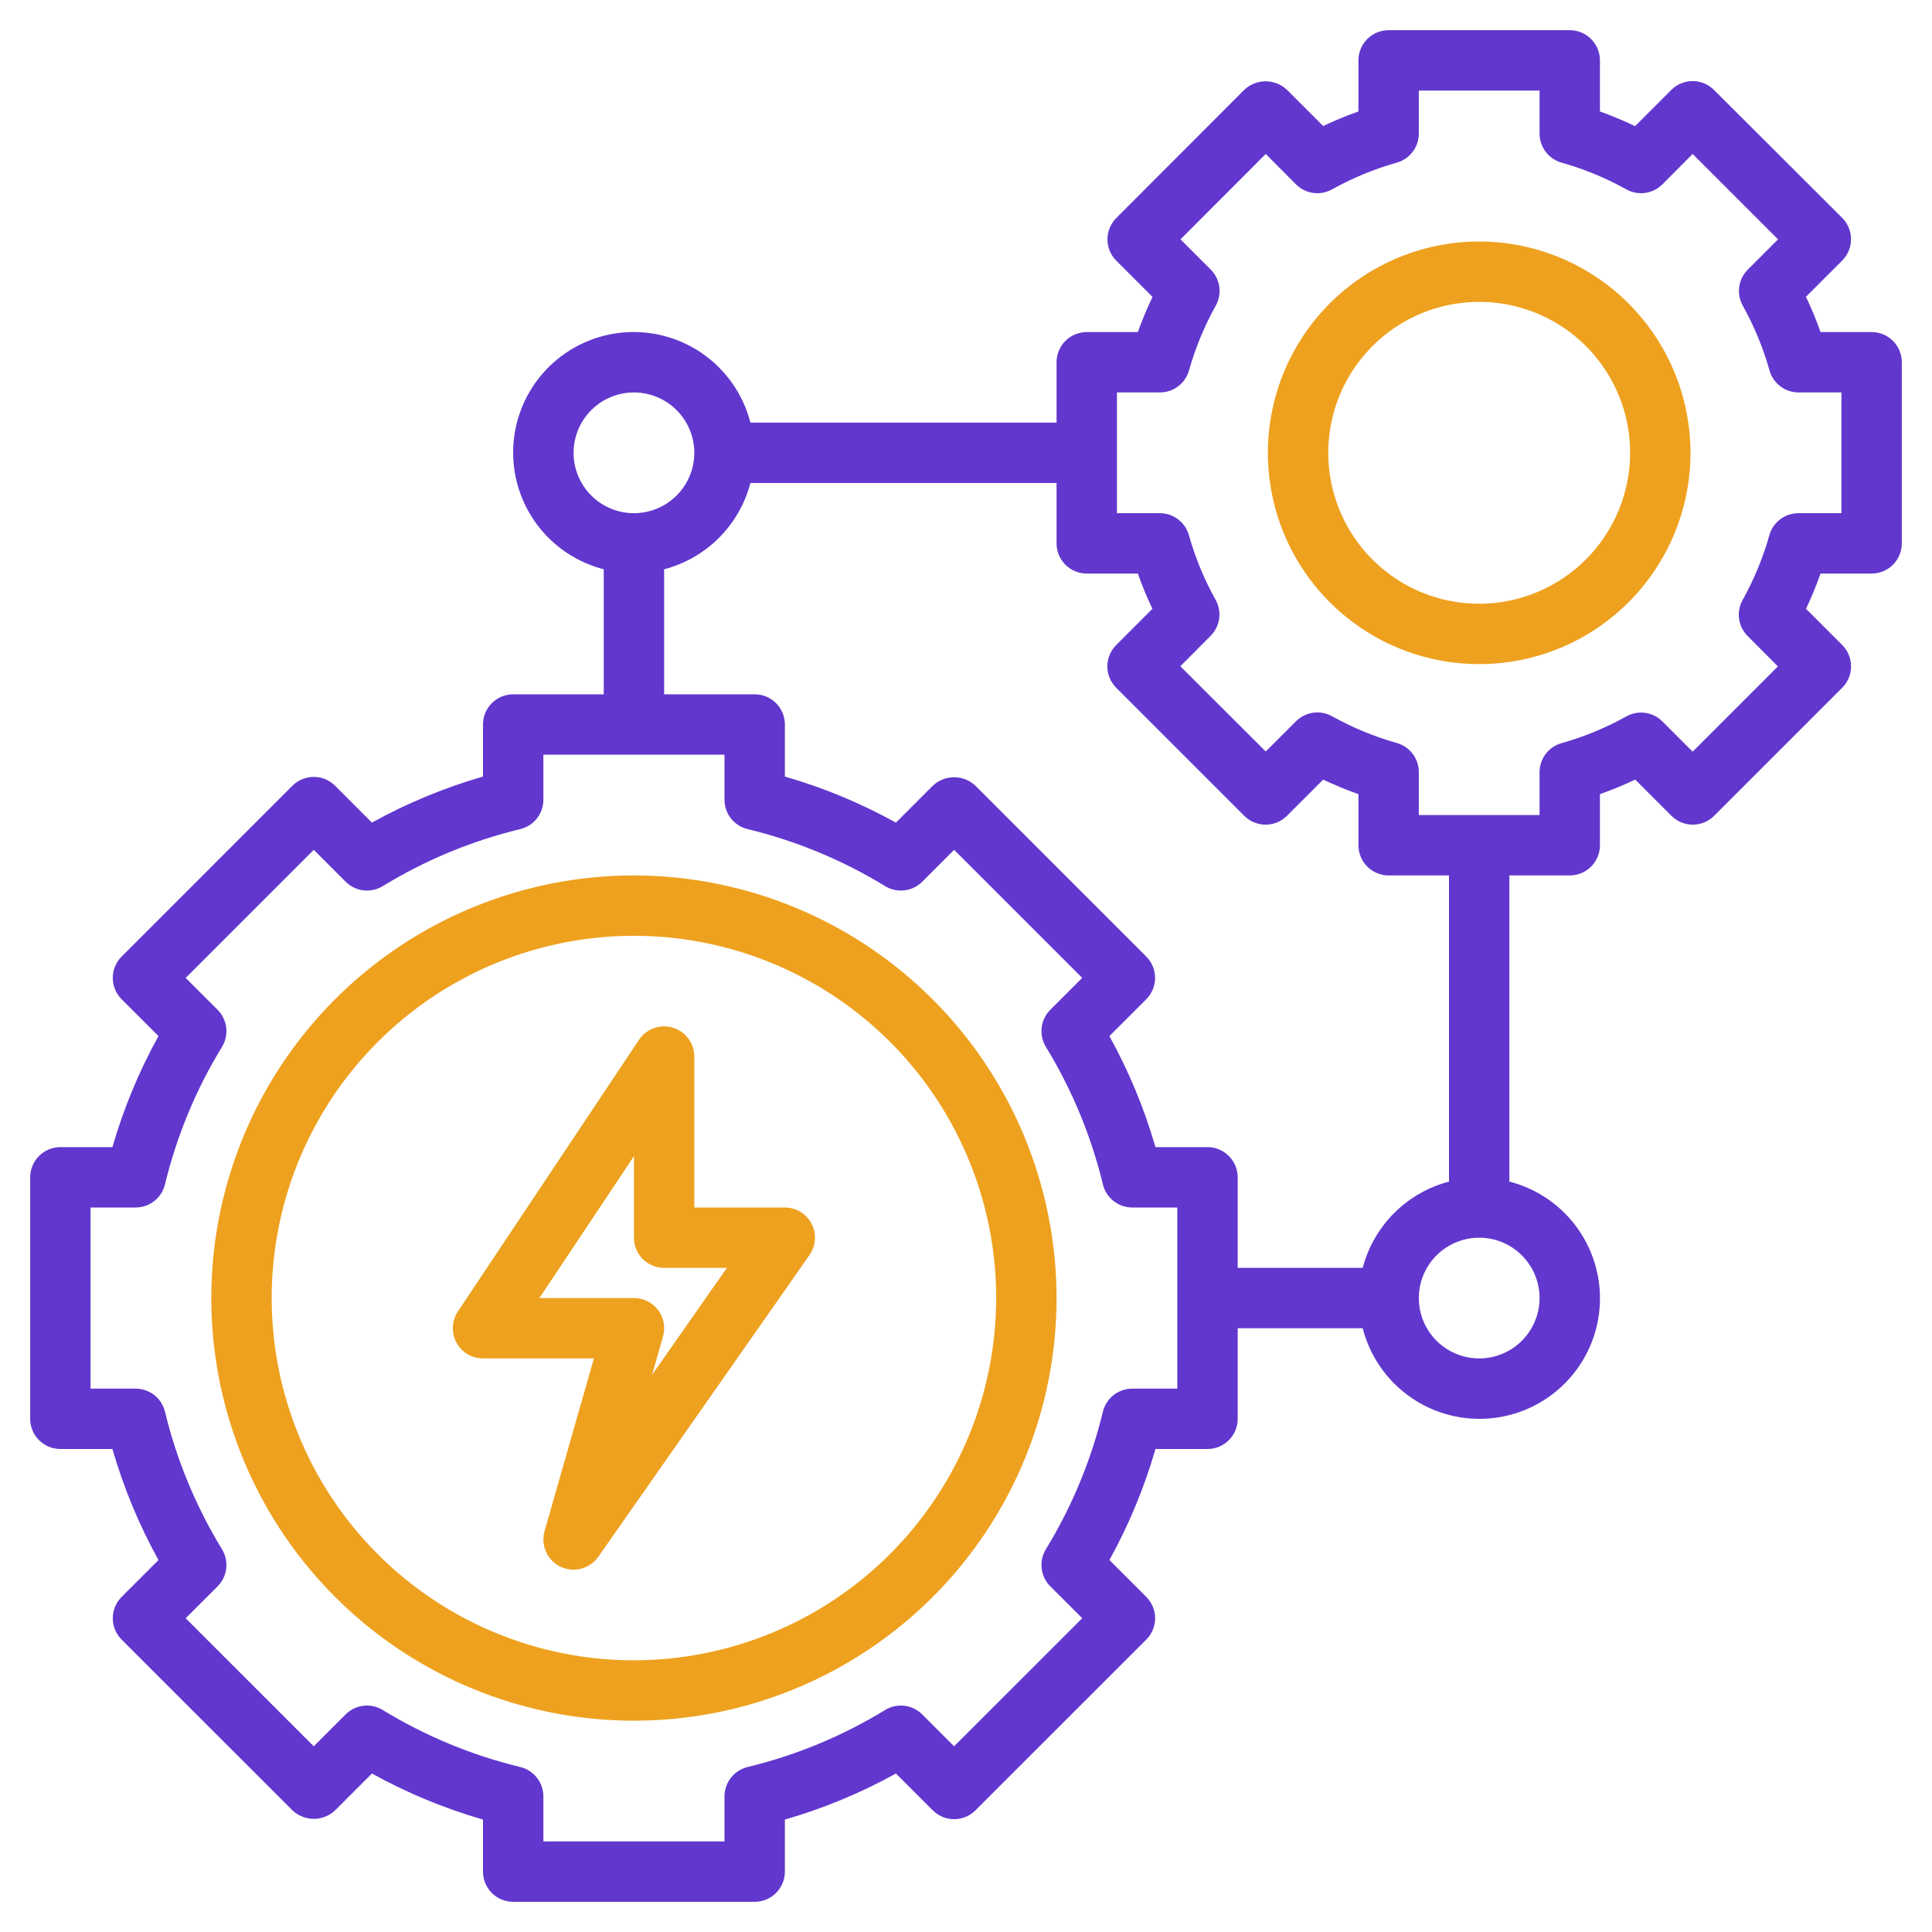
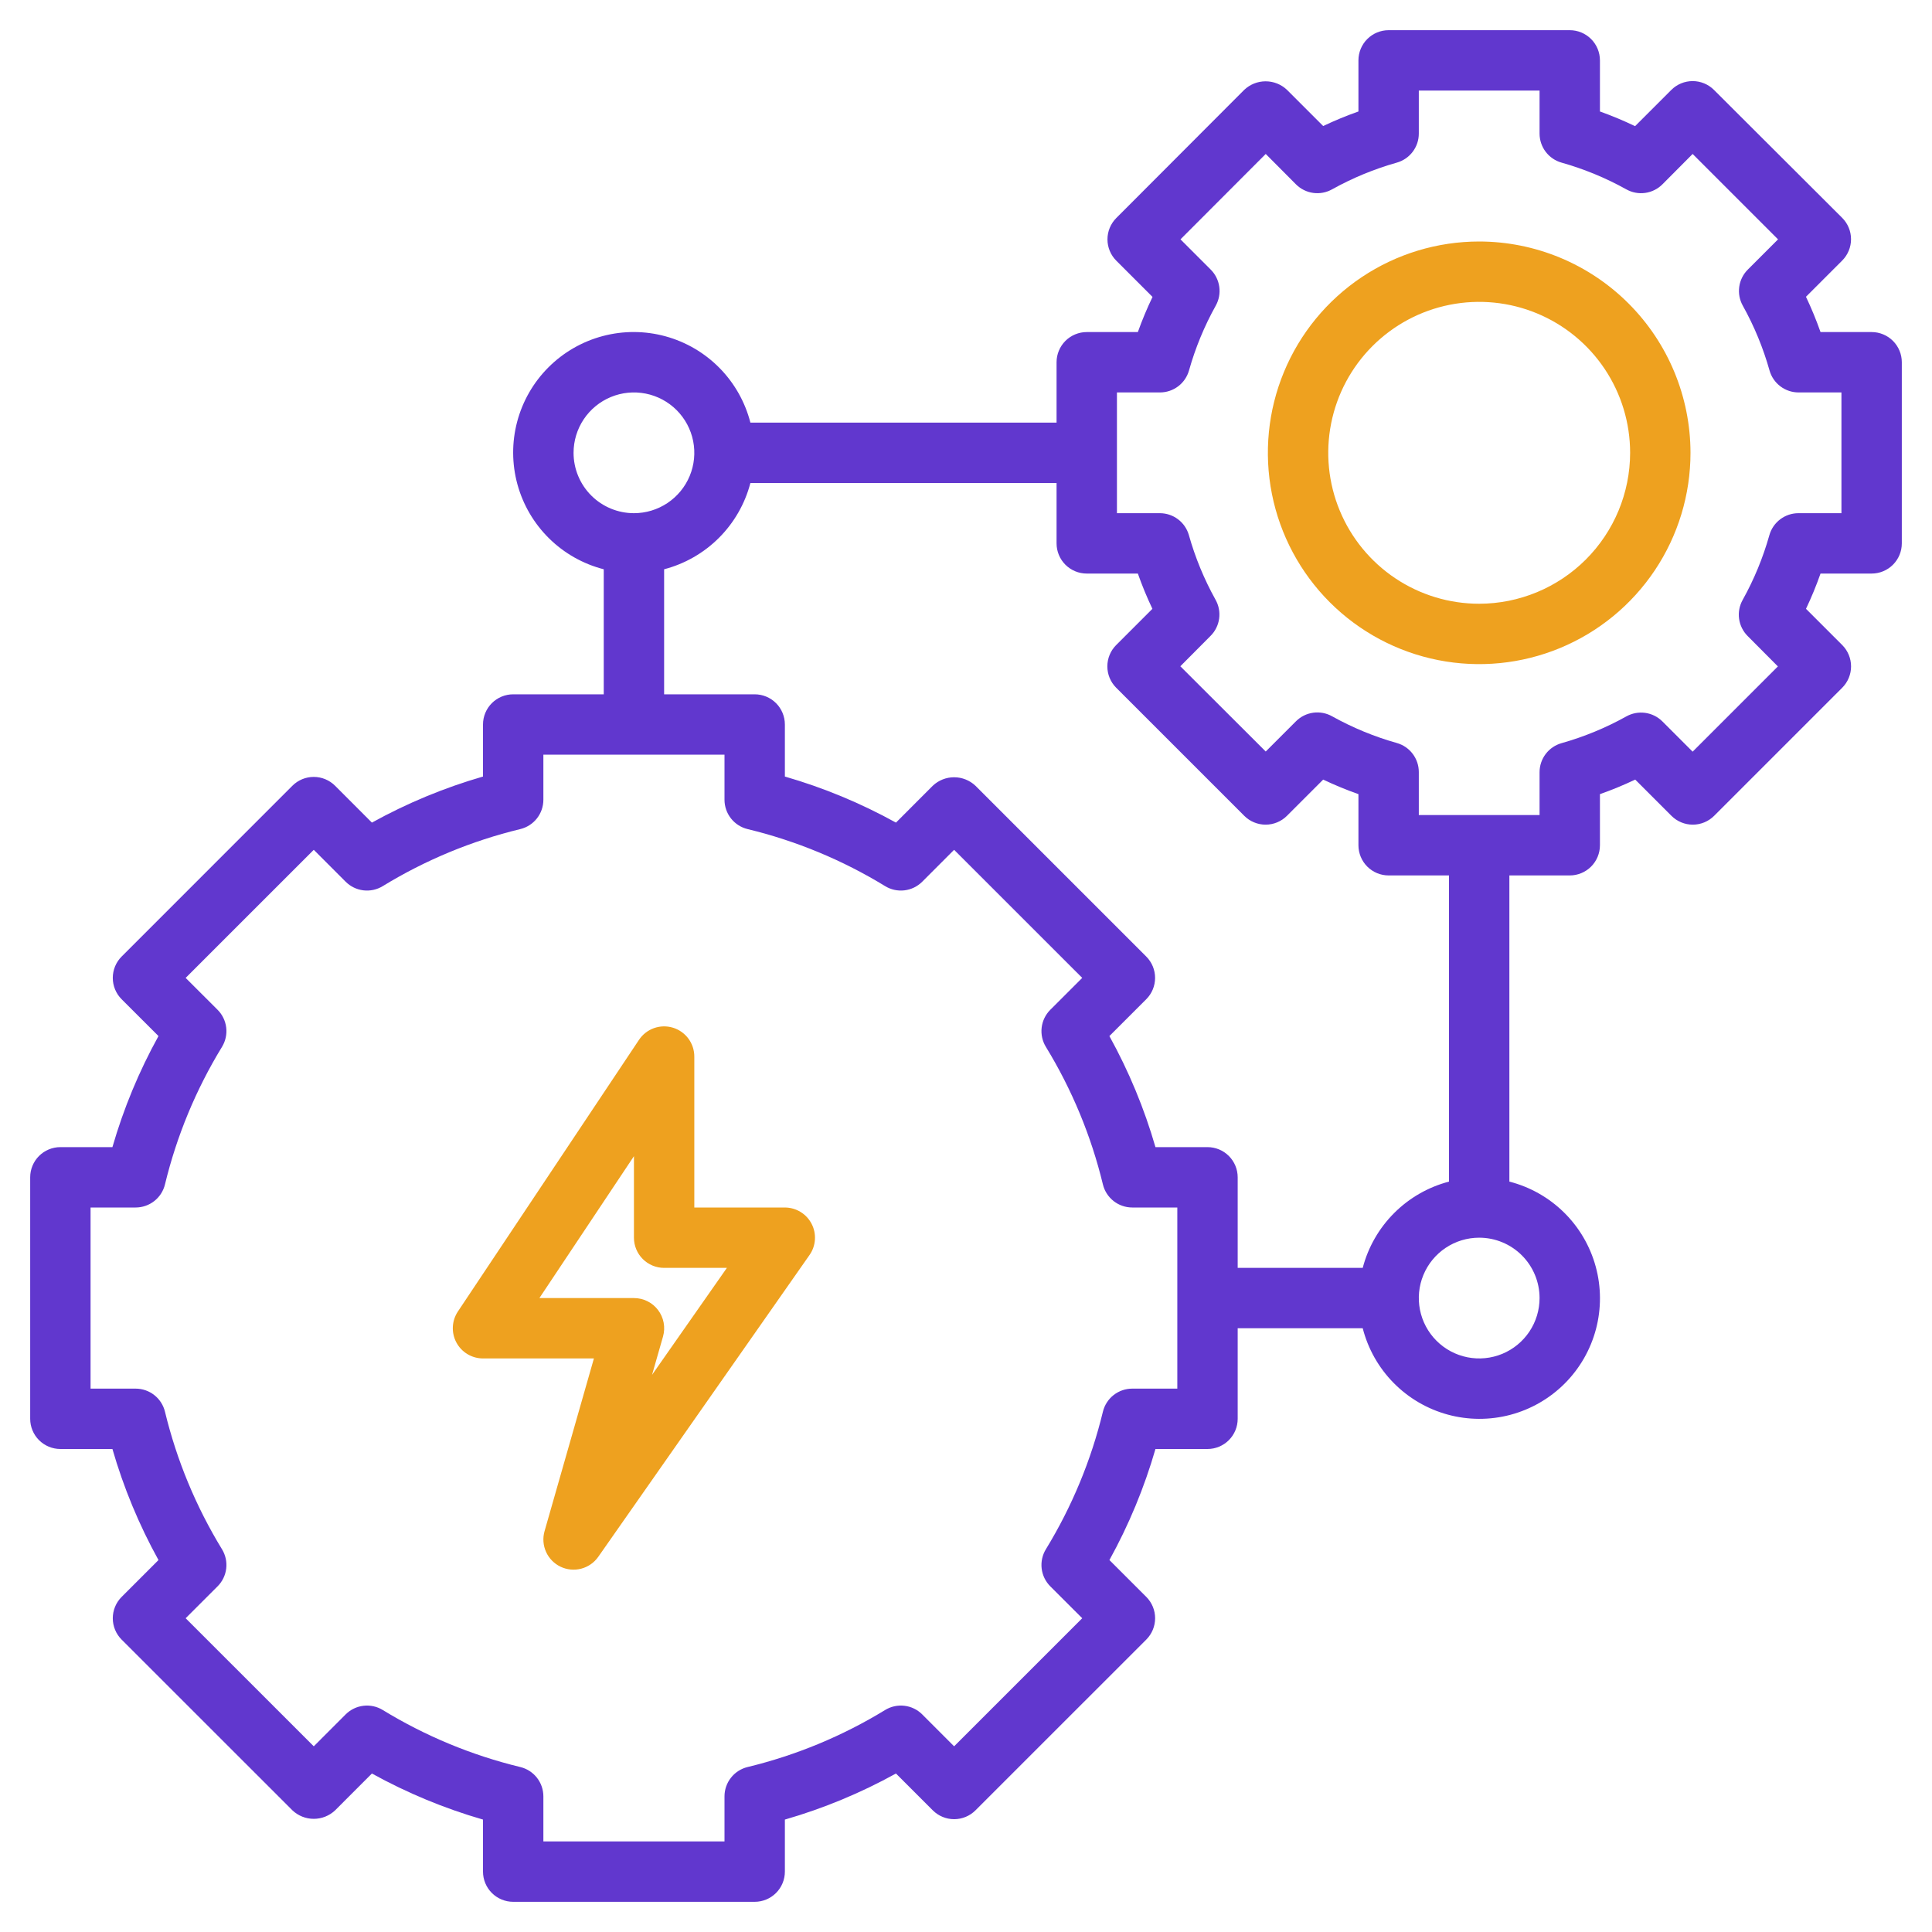
<svg xmlns="http://www.w3.org/2000/svg" width="512" height="512" viewBox="0 0 512 512" fill="none">
-   <path d="M168 232C145.849 232 124.194 238.569 105.776 250.875C87.358 263.182 73.003 280.674 64.525 301.139C56.048 321.605 53.831 344.124 58.152 365.85C62.474 387.576 73.141 407.532 88.804 423.196C104.468 438.859 124.424 449.526 146.15 453.848C167.876 458.17 190.395 455.952 210.861 447.475C231.326 438.998 248.818 424.642 261.125 406.224C273.431 387.806 280 366.152 280 344C279.968 314.306 268.158 285.836 247.161 264.839C226.164 243.842 197.695 232.032 168 232ZM168 440C149.013 440 130.452 434.37 114.665 423.821C98.878 413.272 86.574 398.279 79.308 380.738C72.042 363.196 70.141 343.894 73.845 325.271C77.549 306.649 86.692 289.544 100.118 276.118C113.544 262.692 130.649 253.549 149.271 249.845C167.894 246.14 187.196 248.042 204.738 255.308C222.279 262.574 237.273 274.878 247.821 290.665C258.37 306.452 264 325.013 264 344C263.973 369.452 253.849 393.854 235.852 411.852C217.854 429.849 193.452 439.972 168 440Z" fill="#EEA11F" />
  <path d="M208.001 320.002H184.001V280.002C184.002 278.285 183.449 276.613 182.427 275.234C181.404 273.855 179.964 272.841 178.321 272.344C176.677 271.846 174.917 271.89 173.301 272.469C171.685 273.049 170.298 274.133 169.345 275.562L121.345 347.562C120.541 348.767 120.08 350.167 120.009 351.614C119.939 353.06 120.263 354.499 120.946 355.776C121.629 357.053 122.647 358.121 123.889 358.865C125.132 359.609 126.553 360.002 128.001 360.002H157.393L144.305 405.802C143.791 407.619 143.936 409.559 144.715 411.28C145.494 413 146.856 414.389 148.561 415.202C150.27 416.014 152.211 416.195 154.041 415.712C155.87 415.228 157.469 414.112 158.553 412.562L214.553 332.562C215.385 331.363 215.873 329.96 215.964 328.504C216.056 327.048 215.748 325.595 215.073 324.302C214.398 323.008 213.383 321.924 212.136 321.166C210.89 320.408 209.46 320.006 208.001 320.002ZM172.801 364.346L175.705 354.202C176.046 353.01 176.105 351.756 175.878 350.537C175.651 349.318 175.144 348.169 174.397 347.18C173.65 346.191 172.684 345.389 171.574 344.838C170.464 344.286 169.241 344 168.001 344.002H142.945L168.001 306.402V328.002C168.001 330.124 168.844 332.158 170.344 333.659C171.845 335.159 173.879 336.002 176.001 336.002H192.633L172.801 364.346Z" fill="#EEA11F" />
  <path d="M496 88H482.456C481.336 84.817 480.049 81.695 478.6 78.648L488.2 69.048C489.7 67.548 490.542 65.513 490.542 63.392C490.542 61.271 489.7 59.236 488.2 57.736L454.224 23.832C452.724 22.332 450.689 21.49 448.568 21.49C446.447 21.49 444.412 22.332 442.912 23.832L433.312 33.432C430.278 31.973 427.17 30.676 424 29.544V16C424 13.878 423.157 11.843 421.657 10.343C420.157 8.843 418.122 8 416 8H368C365.878 8 363.843 8.843 362.343 10.343C360.843 11.843 360 13.878 360 16V29.544C356.82 30.664 353.701 31.951 350.656 33.4L341.056 23.8C339.528 22.355 337.504 21.549 335.4 21.549C333.296 21.549 331.272 22.355 329.744 23.8L295.832 57.776C294.332 59.276 293.49 61.311 293.49 63.432C293.49 65.553 294.332 67.588 295.832 69.088L305.432 78.688C303.974 81.722 302.676 84.83 301.544 88H288C285.878 88 283.843 88.843 282.343 90.343C280.843 91.843 280 93.878 280 96V112H198.864C197.465 106.541 194.646 101.549 190.694 97.531C186.742 93.514 181.797 90.614 176.362 89.126C170.926 87.637 165.194 87.614 159.746 89.057C154.299 90.501 149.33 93.361 145.345 97.345C141.36 101.33 138.501 106.299 137.057 111.746C135.614 117.194 135.637 122.926 137.125 128.362C138.614 133.797 141.514 138.742 145.532 142.694C149.549 146.646 154.541 149.465 160 150.864V184H136C133.878 184 131.843 184.843 130.343 186.343C128.843 187.843 128 189.878 128 192V205.792C117.761 208.748 107.886 212.843 98.56 218L88.8 208.232C87.3 206.732 85.265 205.89 83.144 205.89C81.023 205.89 78.988 206.732 77.488 208.232L32.232 253.496C30.732 254.996 29.89 257.031 29.89 259.152C29.89 261.273 30.732 263.308 32.232 264.808L42 274.568C36.844 283.892 32.749 293.764 29.792 304H16C13.878 304 11.843 304.843 10.343 306.343C8.843 307.843 8 309.878 8 312V376C8 378.122 8.843 380.157 10.343 381.657C11.843 383.157 13.878 384 16 384H29.792C32.749 394.236 36.844 404.108 42 413.432L32.232 423.2C30.732 424.7 29.89 426.735 29.89 428.856C29.89 430.977 30.732 433.012 32.232 434.512L77.496 479.76C79.025 481.205 81.048 482.011 83.152 482.011C85.256 482.011 87.279 481.205 88.808 479.76L98.56 470C107.887 475.156 117.762 479.251 128 482.208V496C128 498.122 128.843 500.157 130.343 501.657C131.843 503.157 133.878 504 136 504H200C202.122 504 204.157 503.157 205.657 501.657C207.157 500.157 208 498.122 208 496V482.208C218.238 479.251 228.113 475.156 237.44 470L247.2 479.76C248.7 481.26 250.735 482.102 252.856 482.102C254.977 482.102 257.012 481.26 258.512 479.76L303.776 434.504C305.276 433.004 306.118 430.969 306.118 428.848C306.118 426.727 305.276 424.692 303.776 423.192L294.008 413.432C299.161 404.108 303.253 394.235 306.208 384H320C322.122 384 324.157 383.157 325.657 381.657C327.157 380.157 328 378.122 328 376V352H361.136C362.535 357.459 365.354 362.451 369.306 366.468C373.258 370.486 378.203 373.386 383.638 374.875C389.074 376.363 394.806 376.386 400.254 374.943C405.701 373.499 410.67 370.64 414.655 366.655C418.64 362.67 421.499 357.701 422.943 352.254C424.386 346.806 424.363 341.074 422.875 335.638C421.386 330.203 418.486 325.258 414.468 321.306C410.451 317.354 405.459 314.535 400 313.136V232H416C418.122 232 420.157 231.157 421.657 229.657C423.157 228.157 424 226.122 424 224V210.456C427.182 209.335 430.304 208.047 433.352 206.6L442.952 216.2C444.452 217.7 446.487 218.542 448.608 218.542C450.729 218.542 452.764 217.7 454.264 216.2L488.208 182.256C489.708 180.756 490.55 178.721 490.55 176.6C490.55 174.479 489.708 172.444 488.208 170.944L478.608 161.344C480.055 158.3 481.34 155.181 482.456 152H496C498.122 152 500.157 151.157 501.657 149.657C503.157 148.157 504 146.122 504 144V96C504 93.878 503.157 91.843 501.657 90.343C500.157 88.843 498.122 88 496 88ZM152 120C152 116.835 152.938 113.742 154.696 111.111C156.455 108.48 158.953 106.429 161.877 105.218C164.801 104.007 168.018 103.69 171.121 104.307C174.225 104.925 177.076 106.449 179.314 108.686C181.551 110.924 183.075 113.775 183.693 116.879C184.31 119.982 183.993 123.199 182.782 126.123C181.571 129.047 179.52 131.545 176.889 133.304C174.258 135.062 171.165 136 168 136C163.757 136 159.687 134.314 156.686 131.314C153.686 128.313 152 124.243 152 120ZM312 368H300.056C298.261 368 296.519 368.604 295.108 369.714C293.698 370.823 292.702 372.375 292.28 374.12C289.169 386.981 284.07 399.279 277.168 410.568C276.233 412.099 275.84 413.9 276.051 415.682C276.263 417.464 277.068 419.123 278.336 420.392L286.8 428.848L252.848 462.792L244.4 454.336C243.13 453.066 241.47 452.26 239.686 452.048C237.903 451.836 236.1 452.231 234.568 453.168C223.28 460.068 210.986 465.167 198.128 468.28C196.382 468.7 194.828 469.696 193.717 471.106C192.605 472.517 192 474.26 192 476.056V488H144V476.056C144 474.26 143.395 472.517 142.283 471.106C141.172 469.696 139.618 468.7 137.872 468.28C125.014 465.167 112.72 460.068 101.432 453.168C99.9 452.231 98.097 451.836 96.314 452.048C94.53 452.26 92.87 453.066 91.6 454.336L83.152 462.792L49.2 428.848L57.664 420.392C58.932 419.123 59.737 417.464 59.949 415.682C60.16 413.9 59.767 412.099 58.832 410.568C51.929 399.279 46.831 386.981 43.72 374.12C43.298 372.375 42.302 370.823 40.892 369.714C39.481 368.604 37.739 368 35.944 368H24V320H35.944C37.739 320 39.481 319.396 40.892 318.286C42.302 317.177 43.298 315.625 43.72 313.88C46.831 301.019 51.929 288.721 58.832 277.432C59.767 275.901 60.16 274.1 59.949 272.318C59.737 270.536 58.932 268.877 57.664 267.608L49.2 259.152L83.152 225.208L91.6 233.664C92.87 234.934 94.53 235.74 96.314 235.952C98.097 236.164 99.9 235.769 101.432 234.832C112.718 227.928 125.012 222.829 137.872 219.72C139.618 219.3 141.172 218.304 142.283 216.894C143.395 215.483 144 213.74 144 211.944V200H192V211.944C192 213.74 192.605 215.483 193.717 216.894C194.828 218.304 196.382 219.3 198.128 219.72C210.988 222.829 223.282 227.928 234.568 234.832C236.1 235.769 237.903 236.164 239.686 235.952C241.47 235.74 243.13 234.934 244.4 233.664L252.848 225.208L286.8 259.152L278.336 267.608C277.068 268.877 276.263 270.536 276.051 272.318C275.84 274.1 276.233 275.901 277.168 277.432C284.07 288.721 289.169 301.019 292.28 313.88C292.702 315.625 293.698 317.177 295.108 318.286C296.519 319.396 298.261 320 300.056 320H312V368ZM408 344C408 347.165 407.062 350.258 405.304 352.889C403.545 355.52 401.047 357.571 398.123 358.782C395.199 359.993 391.982 360.31 388.879 359.693C385.775 359.075 382.924 357.551 380.686 355.314C378.449 353.076 376.925 350.225 376.307 347.121C375.69 344.018 376.007 340.801 377.218 337.877C378.429 334.953 380.48 332.455 383.111 330.696C385.742 328.938 388.835 328 392 328C396.243 328 400.313 329.686 403.314 332.686C406.314 335.687 408 339.757 408 344ZM384 313.136C378.502 314.574 373.486 317.449 369.468 321.468C365.449 325.486 362.574 330.502 361.136 336H328V312C328 309.878 327.157 307.843 325.657 306.343C324.157 304.843 322.122 304 320 304H306.208C303.251 293.764 299.156 283.892 294 274.568L303.768 264.808C305.268 263.308 306.11 261.273 306.11 259.152C306.11 257.031 305.268 254.996 303.768 253.496L258.504 208.232C256.976 206.787 254.952 205.981 252.848 205.981C250.744 205.981 248.72 206.787 247.192 208.232L237.44 218C228.114 212.843 218.239 208.748 208 205.792V192C208 189.878 207.157 187.843 205.657 186.343C204.157 184.843 202.122 184 200 184H176V150.864C181.498 149.426 186.514 146.551 190.532 142.532C194.551 138.514 197.426 133.498 198.864 128H280V144C280 146.122 280.843 148.157 282.343 149.657C283.843 151.157 285.878 152 288 152H301.544C302.663 155.181 303.95 158.3 305.4 161.344L295.8 170.944C294.3 172.444 293.458 174.479 293.458 176.6C293.458 178.721 294.3 180.756 295.8 182.256L329.744 216.2C331.244 217.7 333.279 218.542 335.4 218.542C337.521 218.542 339.556 217.7 341.056 216.2L350.656 206.6C353.701 208.047 356.82 209.334 360 210.456V224C360 226.122 360.843 228.157 362.343 229.657C363.843 231.157 365.878 232 368 232H384V313.136ZM488 136H476.6C474.859 136 473.166 136.568 471.777 137.618C470.388 138.667 469.379 140.141 468.904 141.816C467.224 147.79 464.851 153.546 461.832 158.968C460.973 160.493 460.637 162.258 460.877 163.992C461.117 165.726 461.919 167.334 463.16 168.568L471.16 176.608L448.568 199.2L440.568 191.2C439.334 189.959 437.726 189.157 435.992 188.917C434.258 188.677 432.493 189.013 430.968 189.872C425.548 192.888 419.794 195.261 413.824 196.944C412.148 197.418 410.672 198.426 409.621 199.815C408.57 201.204 408.001 202.898 408 204.64V216H376V204.6C375.999 202.858 375.43 201.164 374.379 199.775C373.328 198.386 371.852 197.378 370.176 196.904C364.206 195.221 358.452 192.848 353.032 189.832C351.507 188.973 349.742 188.637 348.008 188.877C346.274 189.117 344.666 189.919 343.432 191.16L335.432 199.16L312.8 176.568L320.8 168.528C322.041 167.294 322.843 165.686 323.083 163.952C323.323 162.218 322.987 160.453 322.128 158.928C319.109 153.506 316.736 147.75 315.056 141.776C314.575 140.115 313.57 138.655 312.189 137.614C310.809 136.572 309.129 136.006 307.4 136H296V104H307.4C309.141 104 310.834 103.432 312.223 102.382C313.612 101.333 314.621 99.859 315.096 98.184C316.777 92.21 319.15 86.454 322.168 81.032C323.027 79.507 323.363 77.742 323.123 76.008C322.883 74.274 322.081 72.666 320.84 71.432L312.84 63.432L335.432 40.8L343.432 48.84C344.666 50.081 346.274 50.883 348.008 51.123C349.742 51.363 351.507 51.028 353.032 50.168C358.452 47.152 364.206 44.779 370.176 43.096C371.852 42.622 373.328 41.614 374.379 40.225C375.43 38.836 375.999 37.142 376 35.4V24H408V35.4C408.001 37.142 408.57 38.836 409.621 40.225C410.672 41.614 412.148 42.622 413.824 43.096C419.794 44.779 425.548 47.152 430.968 50.168C432.493 51.028 434.258 51.363 435.992 51.123C437.726 50.883 439.334 50.081 440.568 48.84L448.568 40.8L471.2 63.432L463.2 71.432C461.959 72.666 461.157 74.274 460.917 76.008C460.677 77.742 461.013 79.507 461.872 81.032C464.89 86.454 467.263 92.21 468.944 98.184C469.419 99.859 470.428 101.333 471.817 102.382C473.206 103.432 474.899 104 476.64 104H488V136Z" fill="#6137CE" />
  <path d="M392 64C380.924 64 370.097 67.284 360.888 73.438C351.679 79.591 344.501 88.337 340.263 98.57C336.024 108.802 334.915 120.062 337.076 130.925C339.237 141.788 344.57 151.766 352.402 159.598C360.234 167.43 370.212 172.763 381.075 174.924C391.938 177.085 403.198 175.976 413.43 171.737C423.663 167.499 432.409 160.321 438.562 151.112C444.716 141.903 448 131.076 448 120C447.983 105.153 442.078 90.919 431.579 80.421C421.081 69.922 406.847 64.017 392 64ZM392 160C384.089 160 376.355 157.654 369.777 153.259C363.199 148.864 358.072 142.616 355.045 135.307C352.017 127.998 351.225 119.956 352.769 112.196C354.312 104.437 358.122 97.31 363.716 91.716C369.31 86.122 376.437 82.312 384.196 80.769C391.956 79.225 399.998 80.017 407.307 83.045C414.616 86.072 420.864 91.199 425.259 97.777C429.654 104.355 432 112.089 432 120C431.987 130.605 427.769 140.772 420.27 148.27C412.772 155.769 402.605 159.987 392 160Z" fill="#EEA11F" />
</svg>